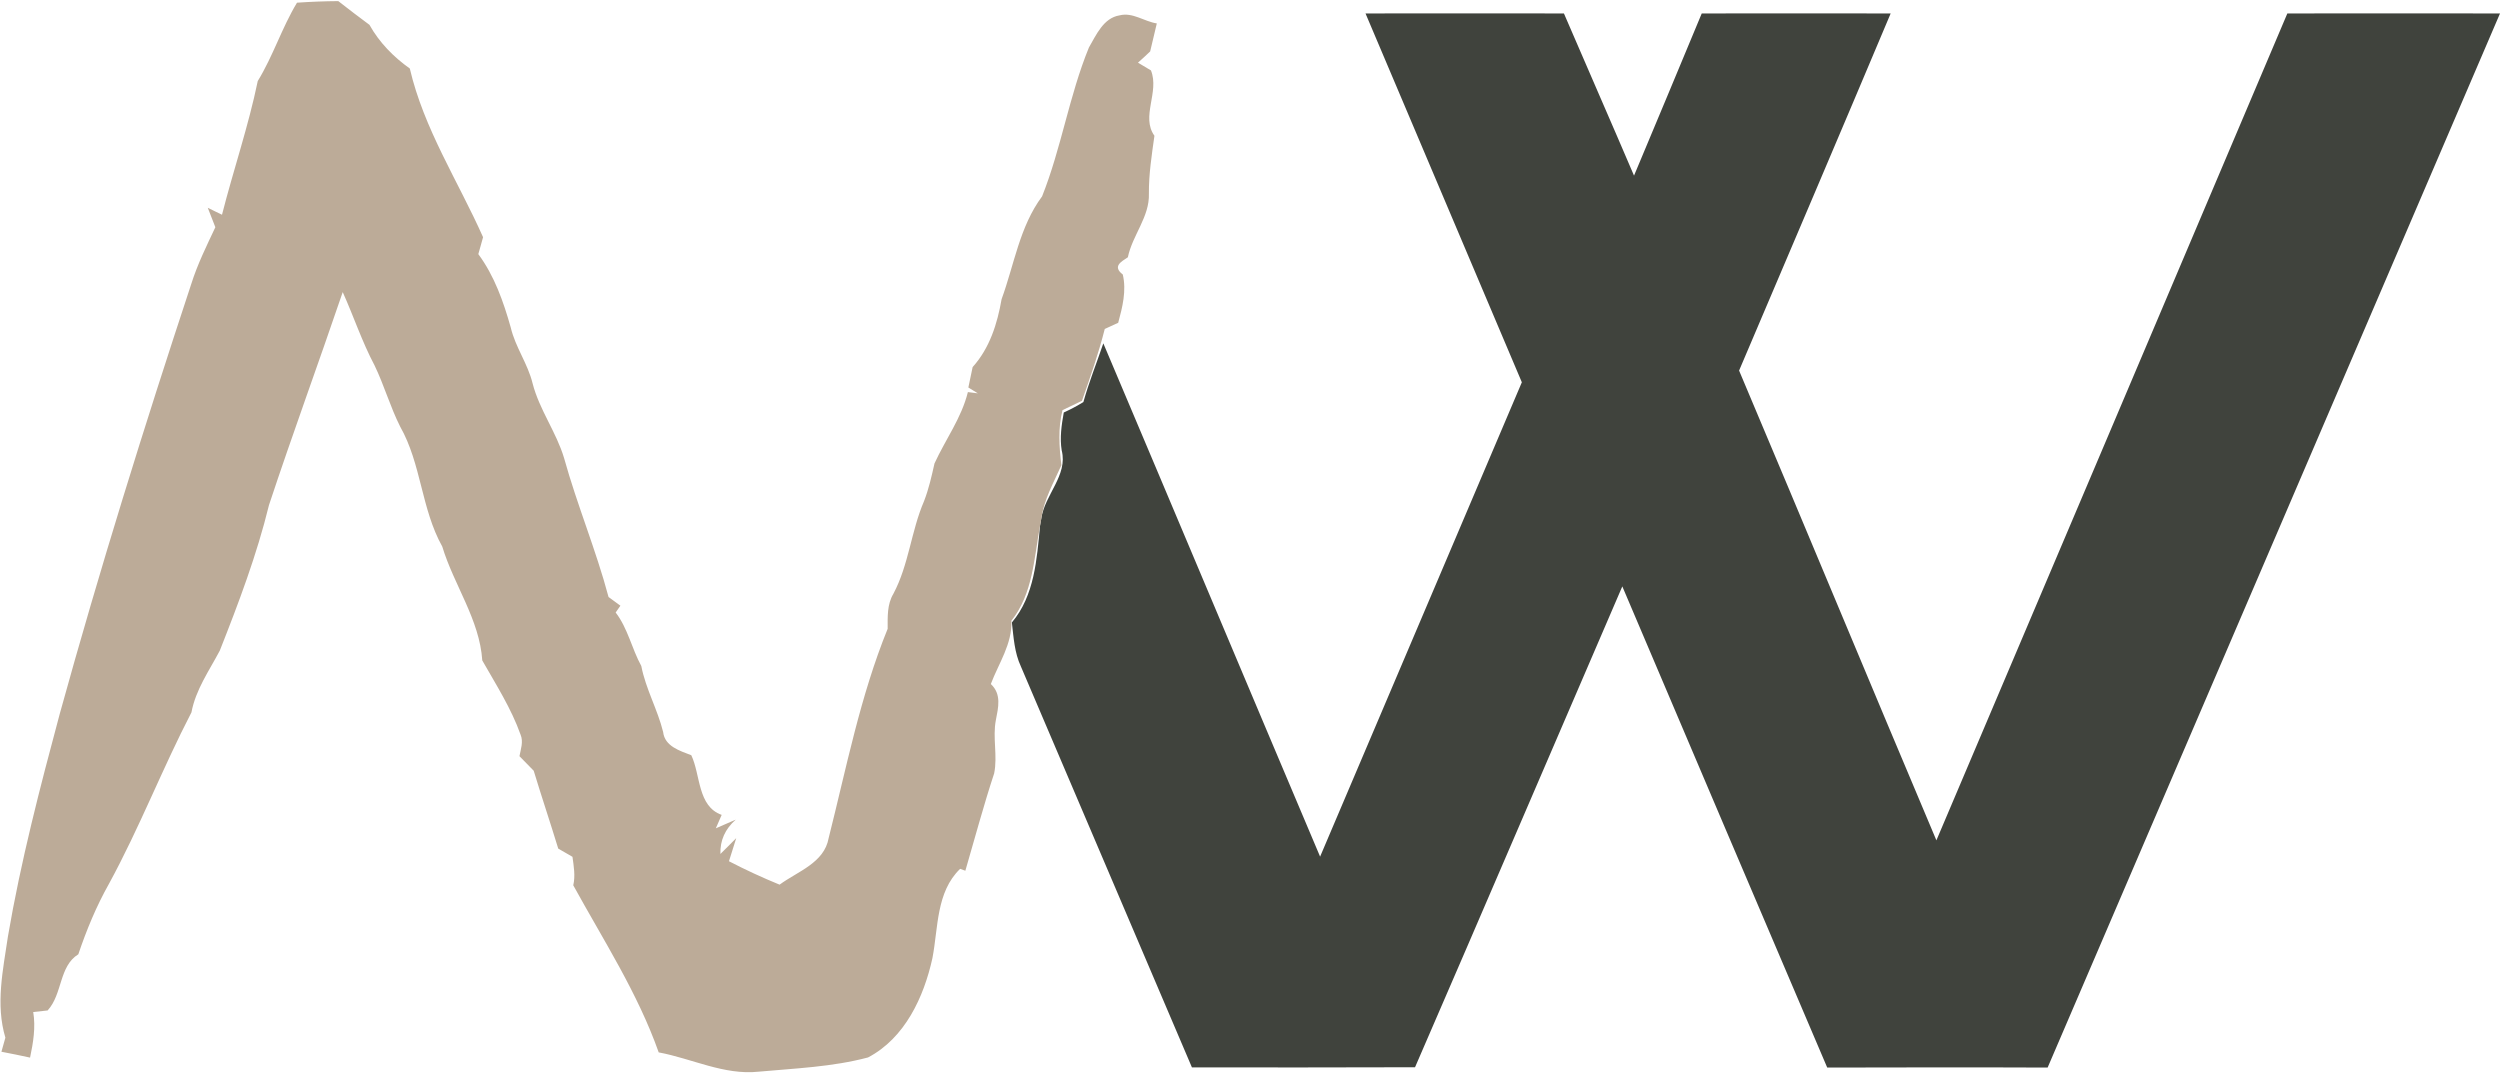
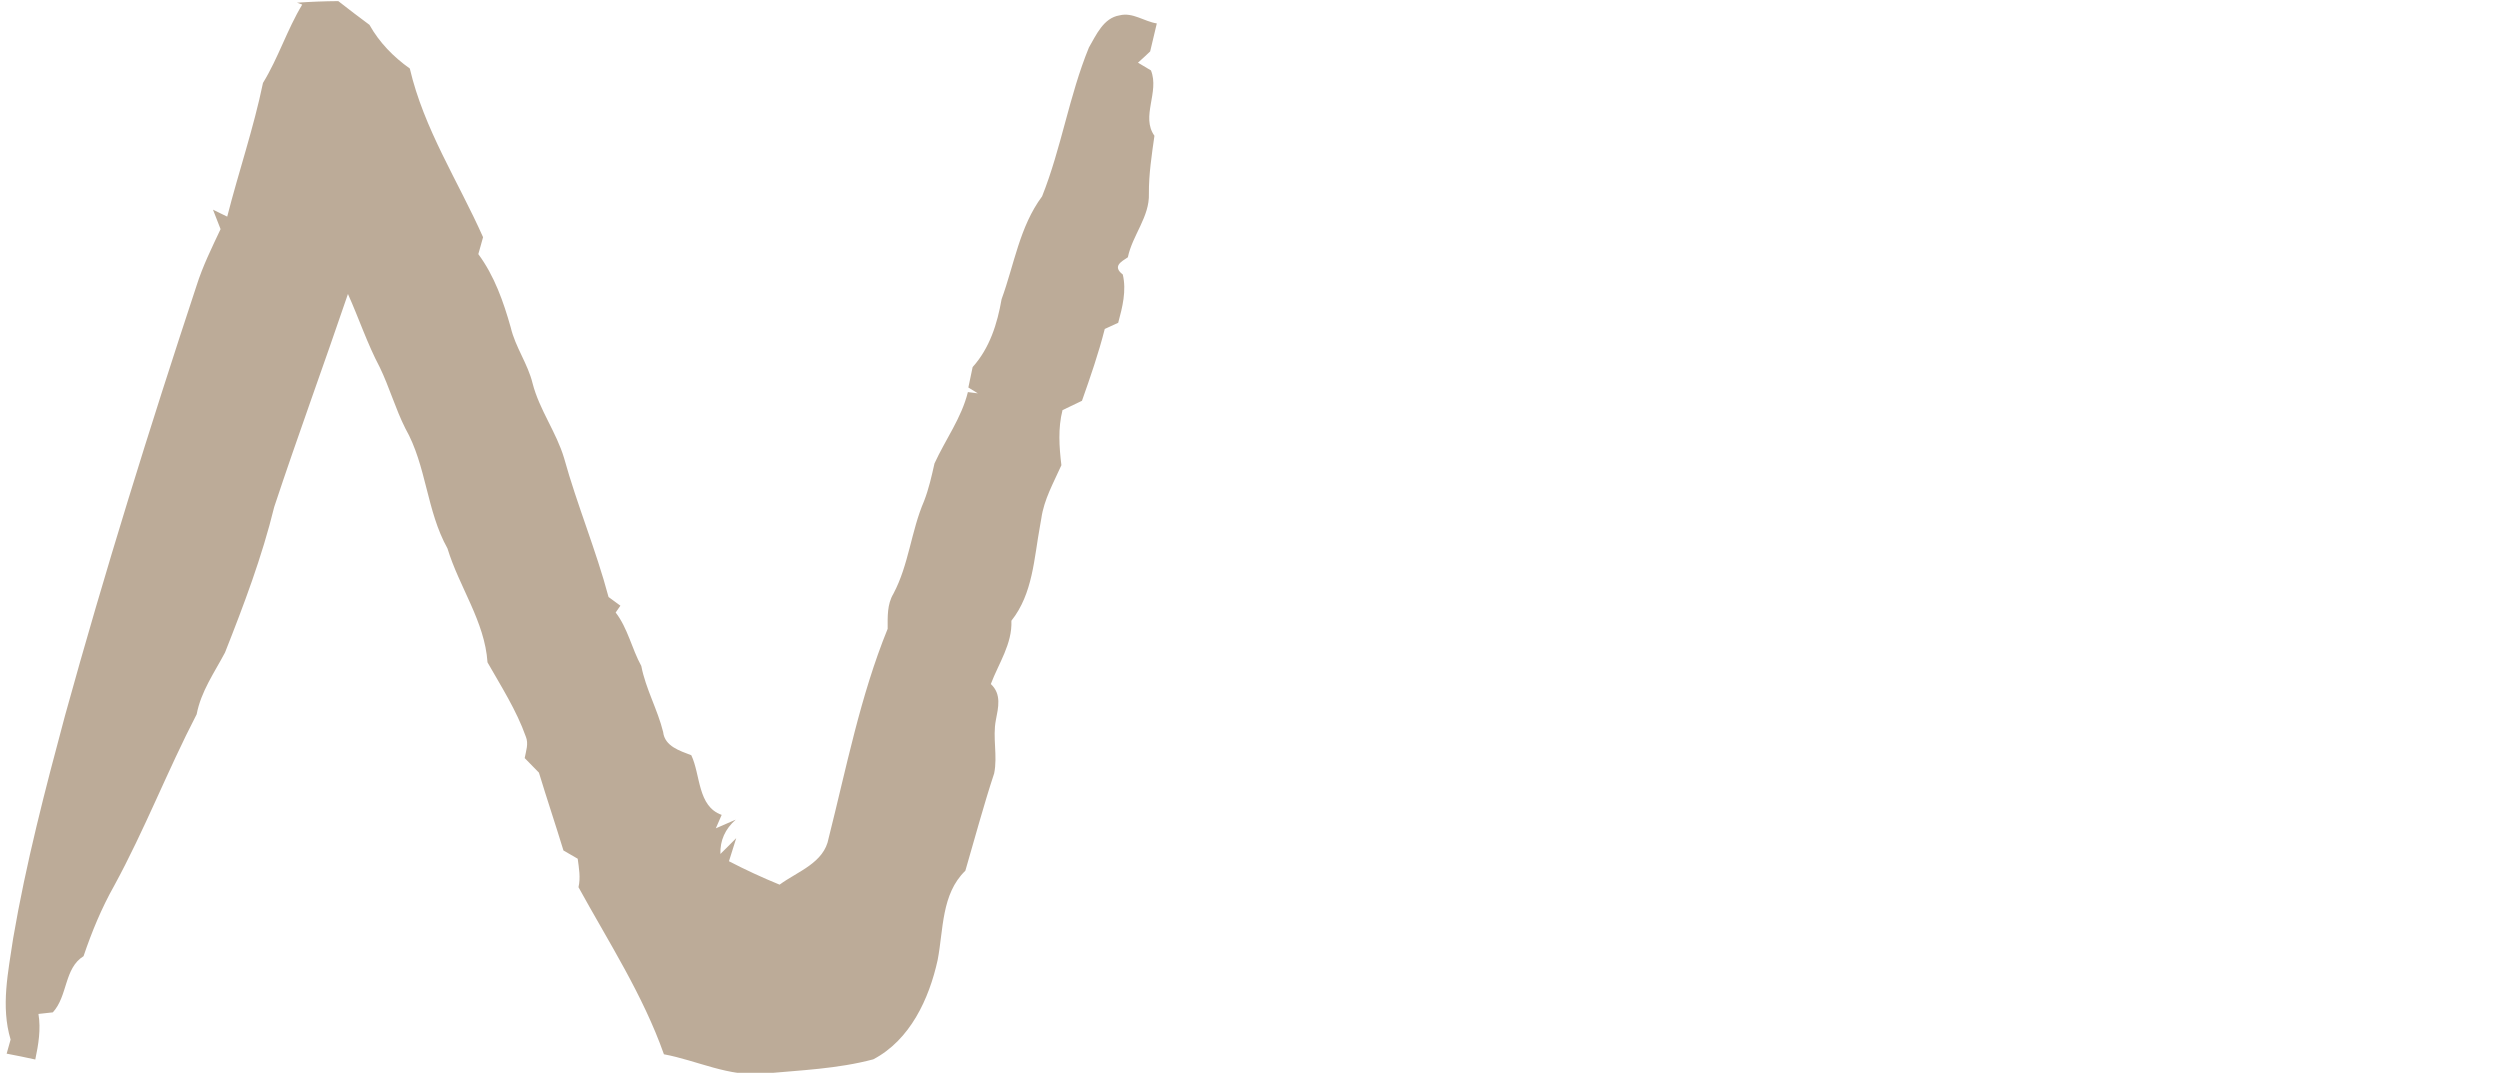
<svg xmlns="http://www.w3.org/2000/svg" version="1.2" viewBox="0 0 1580 678" width="1580" height="678">
  <title>603cdae04e59317678bc50fa_waldencast_logo_color-svg</title>
  <style>
		.s0 { fill: #40433d } 
		.s1 { fill: #bcab98 } 
	</style>
  <g id="#ffffffff">
-     <path id="Layer" class="s0" d="m863 8.5q62.7-0.1 125.4 0c14.7 34.2 29.7 68.3 44.3 102.5 14.3-34.1 28.6-68.3 42.8-102.5 39.8-0.1 79.6 0 119.4 0-31.7 75.3-63.8 150.5-95.8 225.7 41.8 98.9 82.9 198 124.7 296.9 73.9-174.2 148-348.4 221.8-522.6 44.7 0 89.6-0.1 134.4 0-95.3 222.1-190.5 444.1-285.9 666.2-46.4-0.2-92.8-0.1-139.3 0-43.2-101.4-86.5-202.7-129.5-304.1-43.7 101.3-87.1 202.7-131 303.9-47 0.2-94 0.1-141 0.1-36-84.5-72.1-168.9-108.1-253.4-4.1-8.8-4.6-18.4-5.7-27.8 14.3-16.9 15.8-40 17.8-61.1 0.2-1.1 0.6-3.4 0.8-4.6 2.2-15.1 16.9-27.3 12.9-43-1.3-8-0.1-16.1 1.3-24q6.4-2.9 12.4-6.6c3.5-12.6 8.4-24.7 12.6-37.1 45.8 108.1 91.2 216.3 137 324.4 42.5-99.9 85-199.8 127.5-299.8q-49.4-116.5-98.8-233.1z" />
-   </g>
+     </g>
  <g id="#bcab98ff">
-     <path id="Layer" class="s1" d="m187.7 1.7q13-0.9 26.1-1c6.5 5.1 13.1 10.1 19.7 15 6.2 11.1 15.2 20.3 25.5 27.6 8.9 38.2 30.5 71.1 46.3 106.6-0.8 2.7-2.2 8.1-3 10.7 10.2 13.8 15.9 30.1 20.5 46.4 2.9 12.4 10.8 22.9 13.8 35.3 4.3 16.7 15 30.8 19.9 47.2 8.2 29.6 20.2 58.1 28.1 87.8 1.9 1.4 5.6 4.1 7.5 5.5-0.8 1.1-2.3 3.2-3 4.3 7.7 10 10.2 22.9 16.2 33.8 2.8 14.5 10.3 27.5 13.8 41.7 1 9.1 10.6 11.9 17.8 14.7 5.9 12.4 3.9 32.3 19.2 37.7l-3.7 8.5c3.1-1.4 9.4-4.1 12.6-5.5q-10.1 8.9-9.7 21.7c2.4-2.4 7.5-7.4 10-10-1.6 4.9-3.1 9.7-4.6 14.6q15.6 8.1 32 14.8c11.4-8.4 28.2-13.7 31-29.4 11.2-44.4 20-89.8 37.3-132.3 0-7.6-0.4-15.4 3.6-22.1 9.8-18.4 11.2-39.6 19.4-58.6 3-7.7 4.8-15.8 6.6-23.8 6.9-15.1 17.1-28.8 21.1-45.1 1.6 0.2 4.7 0.6 6.3 0.8l-6-3.7q1.3-6.5 2.7-12.9c10.8-12 15.6-27.4 18.3-42.9 8-21.9 11.4-45.9 25.6-65 12.2-30.6 17.1-63.6 29.6-94.1 4.6-7.9 9.2-18.7 19.4-20.3 8.2-2.1 15.6 3.9 23.5 5.1q-2.1 8.8-4.2 17.7c-1.9 1.8-5.7 5.4-7.7 7.1 2.1 1.2 6.2 3.7 8.2 4.9 5.5 13.7-6.5 29.2 2.2 41.3-1.7 12.1-3.6 24.3-3.5 36.6 0.5 14.6-10.4 26.2-13.3 40.2-4.2 2.8-9.9 5.7-3.2 10.9 2.4 10.3-0.2 20.5-2.9 30.5-2.1 1-6.3 2.9-8.5 3.9-3.9 15.4-9.1 30.4-14.4 45.4q-6.1 3-12.3 5.9c-2.9 11.4-2.1 23.3-0.7 34.8-4.9 11-11 21.6-12.7 33.7-0.2 1.2-0.6 3.5-0.8 4.6-3.8 20.5-4.5 42.9-18.1 60 0.6 14.6-8 26.8-13 40 6.9 6.4 4.7 14.9 3.2 22.7-2.2 11.2 1.2 22.6-1.1 33.8-6.7 20.3-12.2 41-18.2 61.5l-3.3-1.2c-15.2 14.7-13.8 37.2-17.5 56.4-5.4 24.6-17.4 50.6-40.7 62.8-22.5 6-46.1 6.9-69.2 9-21.8 2.3-42.1-8.3-63.1-12.2-13.3-37.6-35-71-54-105.6 1.4-6 0.3-12.1-0.5-18-2.3-1.3-6.8-3.9-9-5.2-5-16.4-10.5-32.7-15.5-49.2-3-3.1-6-6.1-9-9.2 0.8-4.4 2.6-9.1 0.7-13.6-5.9-16.6-15.5-31.6-24.2-46.9-1.7-25.8-17.9-47.6-25.3-72-13.3-23.8-13.2-52.2-26.6-75.8-6.3-12.5-10.1-26.1-16.2-38.7-7.9-14.9-13.2-31-20.1-46.3-15.3 45-31.7 89.6-46.6 134.6-7.7 31.5-19.2 61.9-31.1 92-6.7 12.7-15.2 24.6-17.9 39-18.4 35.5-32.9 73.1-52.1 108.3-8 14.2-14.2 29.2-19.4 44.6-12.3 7.6-9.9 25.1-19.4 35.5-2.3 0.3-6.8 0.7-9.1 1 1.6 9.7 0 19.3-2 28.8q-9.1-2-18.1-3.7c0.6-2.3 1.9-6.7 2.5-8.9-6.3-21-1.5-42.8 1.6-63.9 8.1-47.5 20.3-94.3 32.8-140.9 25.2-91.2 53.4-181.7 83.1-271.6 3.9-12.4 9.7-24.1 15.2-35.8q-2.4-6.2-4.8-12.3c2.3 1.1 6.8 3.4 9 4.4 7.2-28.3 16.7-55.9 22.6-84.5 9.7-15.8 15.2-33.6 24.8-49.5z" />
+     <path id="Layer" class="s1" d="m187.7 1.7q13-0.9 26.1-1c6.5 5.1 13.1 10.1 19.7 15 6.2 11.1 15.2 20.3 25.5 27.6 8.9 38.2 30.5 71.1 46.3 106.6-0.8 2.7-2.2 8.1-3 10.7 10.2 13.8 15.9 30.1 20.5 46.4 2.9 12.4 10.8 22.9 13.8 35.3 4.3 16.7 15 30.8 19.9 47.2 8.2 29.6 20.2 58.1 28.1 87.8 1.9 1.4 5.6 4.1 7.5 5.5-0.8 1.1-2.3 3.2-3 4.3 7.7 10 10.2 22.9 16.2 33.8 2.8 14.5 10.3 27.5 13.8 41.7 1 9.1 10.6 11.9 17.8 14.7 5.9 12.4 3.9 32.3 19.2 37.7l-3.7 8.5c3.1-1.4 9.4-4.1 12.6-5.5q-10.1 8.9-9.7 21.7c2.4-2.4 7.5-7.4 10-10-1.6 4.9-3.1 9.7-4.6 14.6q15.6 8.1 32 14.8c11.4-8.4 28.2-13.7 31-29.4 11.2-44.4 20-89.8 37.3-132.3 0-7.6-0.4-15.4 3.6-22.1 9.8-18.4 11.2-39.6 19.4-58.6 3-7.7 4.8-15.8 6.6-23.8 6.9-15.1 17.1-28.8 21.1-45.1 1.6 0.2 4.7 0.6 6.3 0.8l-6-3.7q1.3-6.5 2.7-12.9c10.8-12 15.6-27.4 18.3-42.9 8-21.9 11.4-45.9 25.6-65 12.2-30.6 17.1-63.6 29.6-94.1 4.6-7.9 9.2-18.7 19.4-20.3 8.2-2.1 15.6 3.9 23.5 5.1q-2.1 8.8-4.2 17.7c-1.9 1.8-5.7 5.4-7.7 7.1 2.1 1.2 6.2 3.7 8.2 4.9 5.5 13.7-6.5 29.2 2.2 41.3-1.7 12.1-3.6 24.3-3.5 36.6 0.5 14.6-10.4 26.2-13.3 40.2-4.2 2.8-9.9 5.7-3.2 10.9 2.4 10.3-0.2 20.5-2.9 30.5-2.1 1-6.3 2.9-8.5 3.9-3.9 15.4-9.1 30.4-14.4 45.4q-6.1 3-12.3 5.9c-2.9 11.4-2.1 23.3-0.7 34.8-4.9 11-11 21.6-12.7 33.7-0.2 1.2-0.6 3.5-0.8 4.6-3.8 20.5-4.5 42.9-18.1 60 0.6 14.6-8 26.8-13 40 6.9 6.4 4.7 14.9 3.2 22.7-2.2 11.2 1.2 22.6-1.1 33.8-6.7 20.3-12.2 41-18.2 61.5c-15.2 14.7-13.8 37.2-17.5 56.4-5.4 24.6-17.4 50.6-40.7 62.8-22.5 6-46.1 6.9-69.2 9-21.8 2.3-42.1-8.3-63.1-12.2-13.3-37.6-35-71-54-105.6 1.4-6 0.3-12.1-0.5-18-2.3-1.3-6.8-3.9-9-5.2-5-16.4-10.5-32.7-15.5-49.2-3-3.1-6-6.1-9-9.2 0.8-4.4 2.6-9.1 0.7-13.6-5.9-16.6-15.5-31.6-24.2-46.9-1.7-25.8-17.9-47.6-25.3-72-13.3-23.8-13.2-52.2-26.6-75.8-6.3-12.5-10.1-26.1-16.2-38.7-7.9-14.9-13.2-31-20.1-46.3-15.3 45-31.7 89.6-46.6 134.6-7.7 31.5-19.2 61.9-31.1 92-6.7 12.7-15.2 24.6-17.9 39-18.4 35.5-32.9 73.1-52.1 108.3-8 14.2-14.2 29.2-19.4 44.6-12.3 7.6-9.9 25.1-19.4 35.5-2.3 0.3-6.8 0.7-9.1 1 1.6 9.7 0 19.3-2 28.8q-9.1-2-18.1-3.7c0.6-2.3 1.9-6.7 2.5-8.9-6.3-21-1.5-42.8 1.6-63.9 8.1-47.5 20.3-94.3 32.8-140.9 25.2-91.2 53.4-181.7 83.1-271.6 3.9-12.4 9.7-24.1 15.2-35.8q-2.4-6.2-4.8-12.3c2.3 1.1 6.8 3.4 9 4.4 7.2-28.3 16.7-55.9 22.6-84.5 9.7-15.8 15.2-33.6 24.8-49.5z" />
  </g>
</svg>